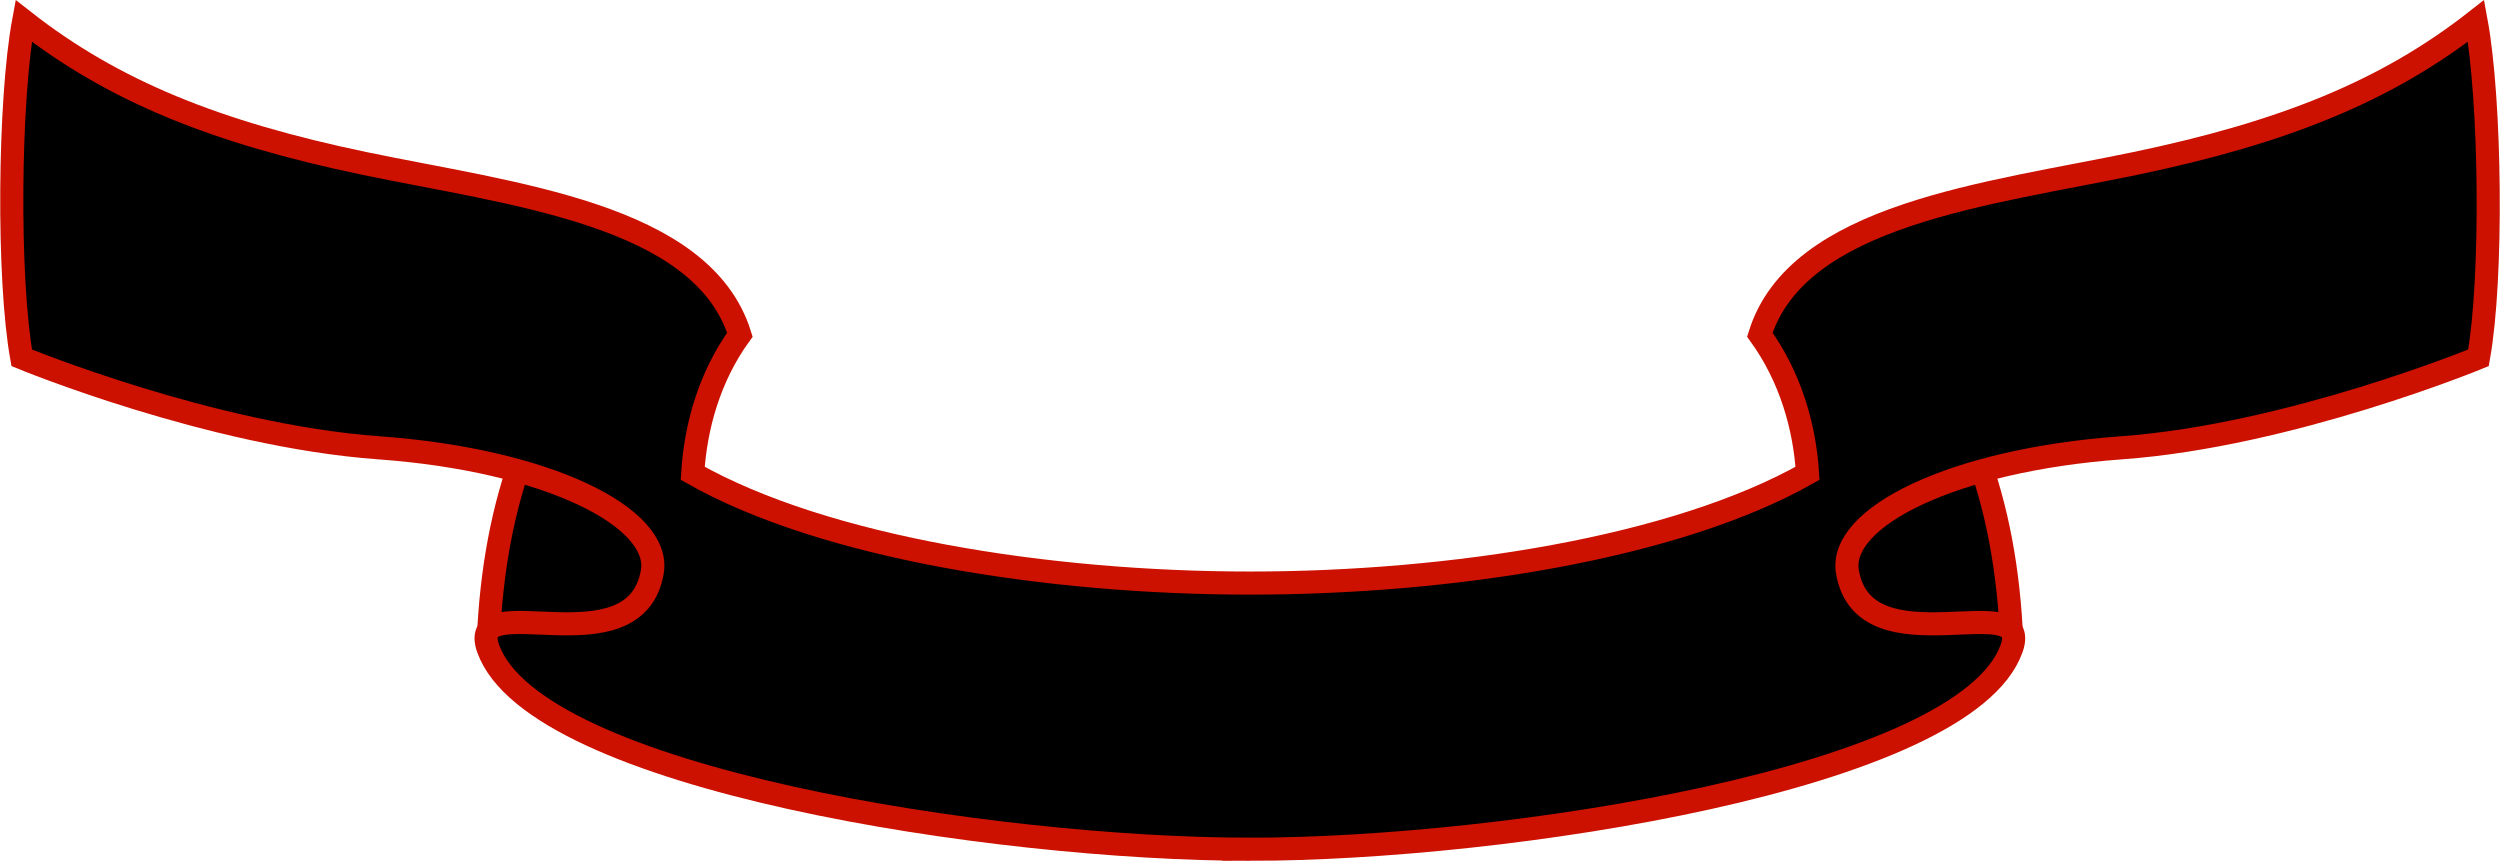
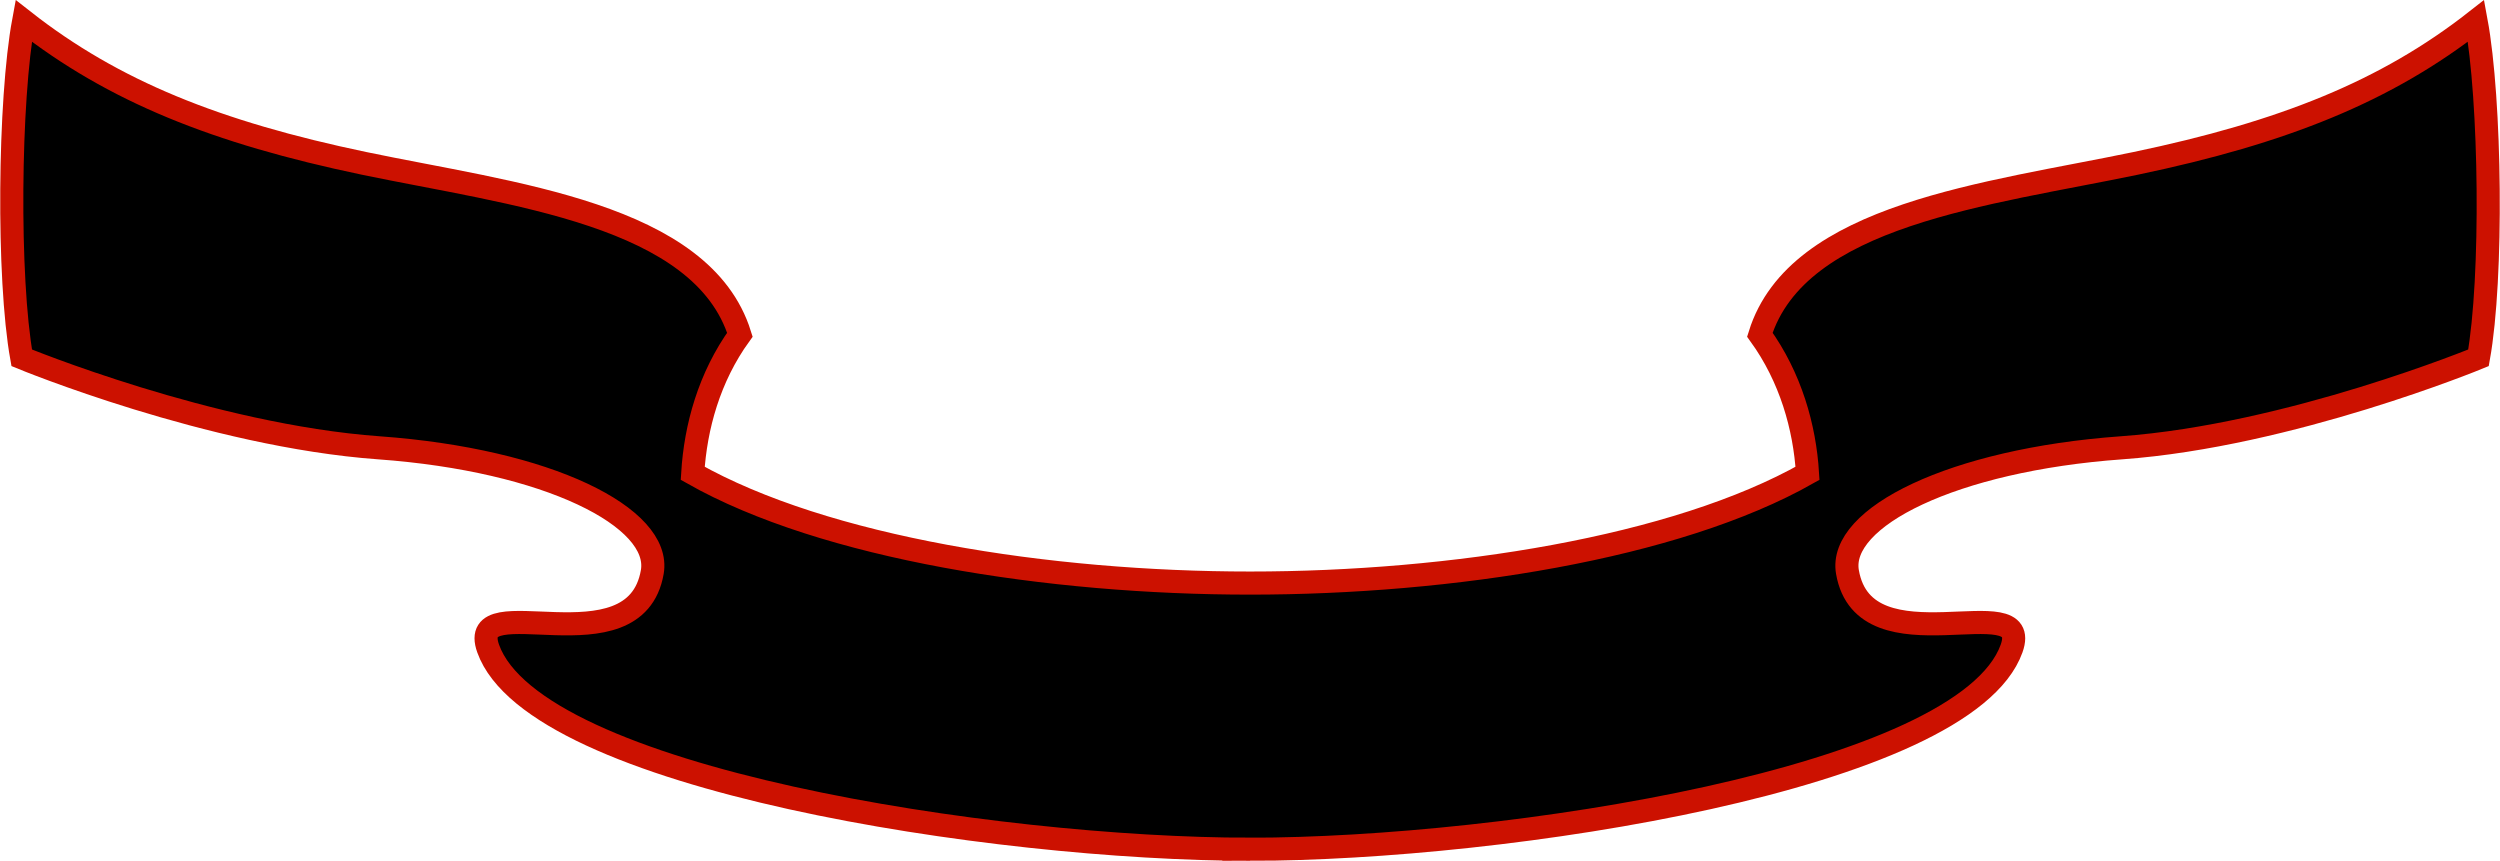
<svg xmlns="http://www.w3.org/2000/svg" width="853.333" height="293.821" viewBox="0 0 800 275.457">
  <g fill-rule="evenodd" stroke="#c10" stroke-width="7.393">
-     <path d="M167.947 143.875c-7.158 18.613-10.749 39.01-11.68 60.736l47.887 14.016 17.52-53.728-53.727-21.024zM632.054 143.875c7.158 18.613 10.749 39.01 11.68 60.736l-47.888 14.016-17.52-53.728 53.728-21.024z" />
    <path d="M400.035 271.76c-81.62 0-228.91-22.443-243.828-64.23-7.259-20.329 47.022 7.251 52.523-24.49 3.028-17.473-33.533-35.843-87.488-39.74-53.956-3.897-114.29-28.803-114.29-28.803-4.587-25.49-4.075-82.502.616-107.82 28.7 22.506 61.612 35.704 108.899 45.592 47.146 9.858 108.25 16.182 120.297 54.834-9.843 13.627-14.19 29.566-15.095 44.36 42.256 23.938 114.087 35.12 178.366 35.12 64.278 0 136.109-11.182 178.365-35.12-.905-14.794-5.406-30.733-15.249-44.36C575.2 68.451 636.303 62.127 683.448 52.27c47.287-9.888 80.2-23.086 108.899-45.593 4.69 25.319 5.357 82.332.77 107.82 0 0-60.334 24.907-114.29 28.804-53.955 3.897-90.67 22.267-87.642 39.74 5.5 31.741 59.782 4.161 52.524 24.49-14.92 41.787-162.612 64.23-243.674 64.23z" />
  </g>
</svg>